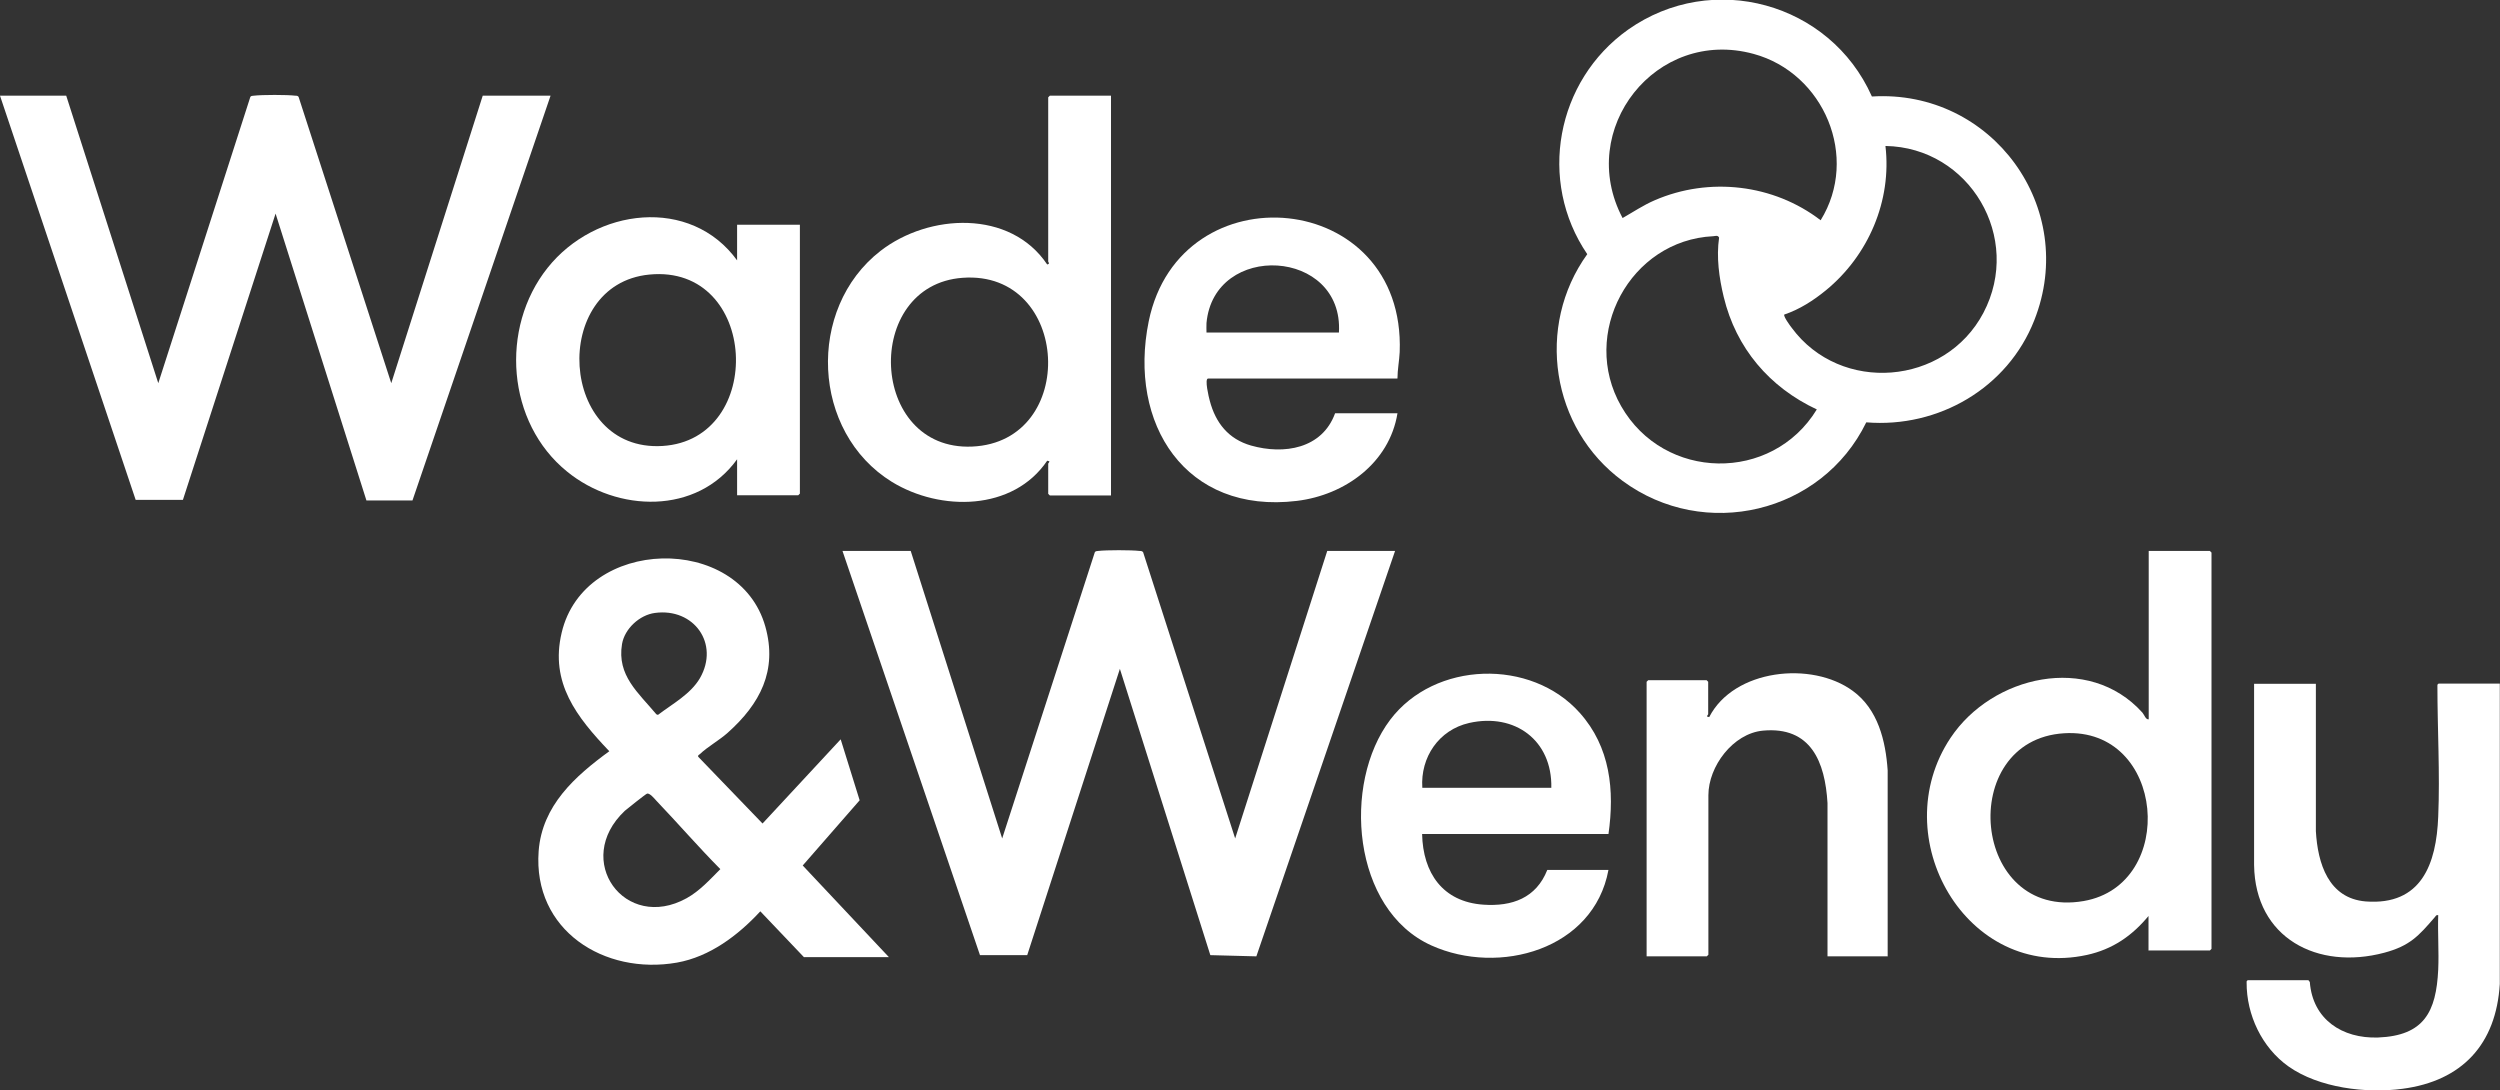
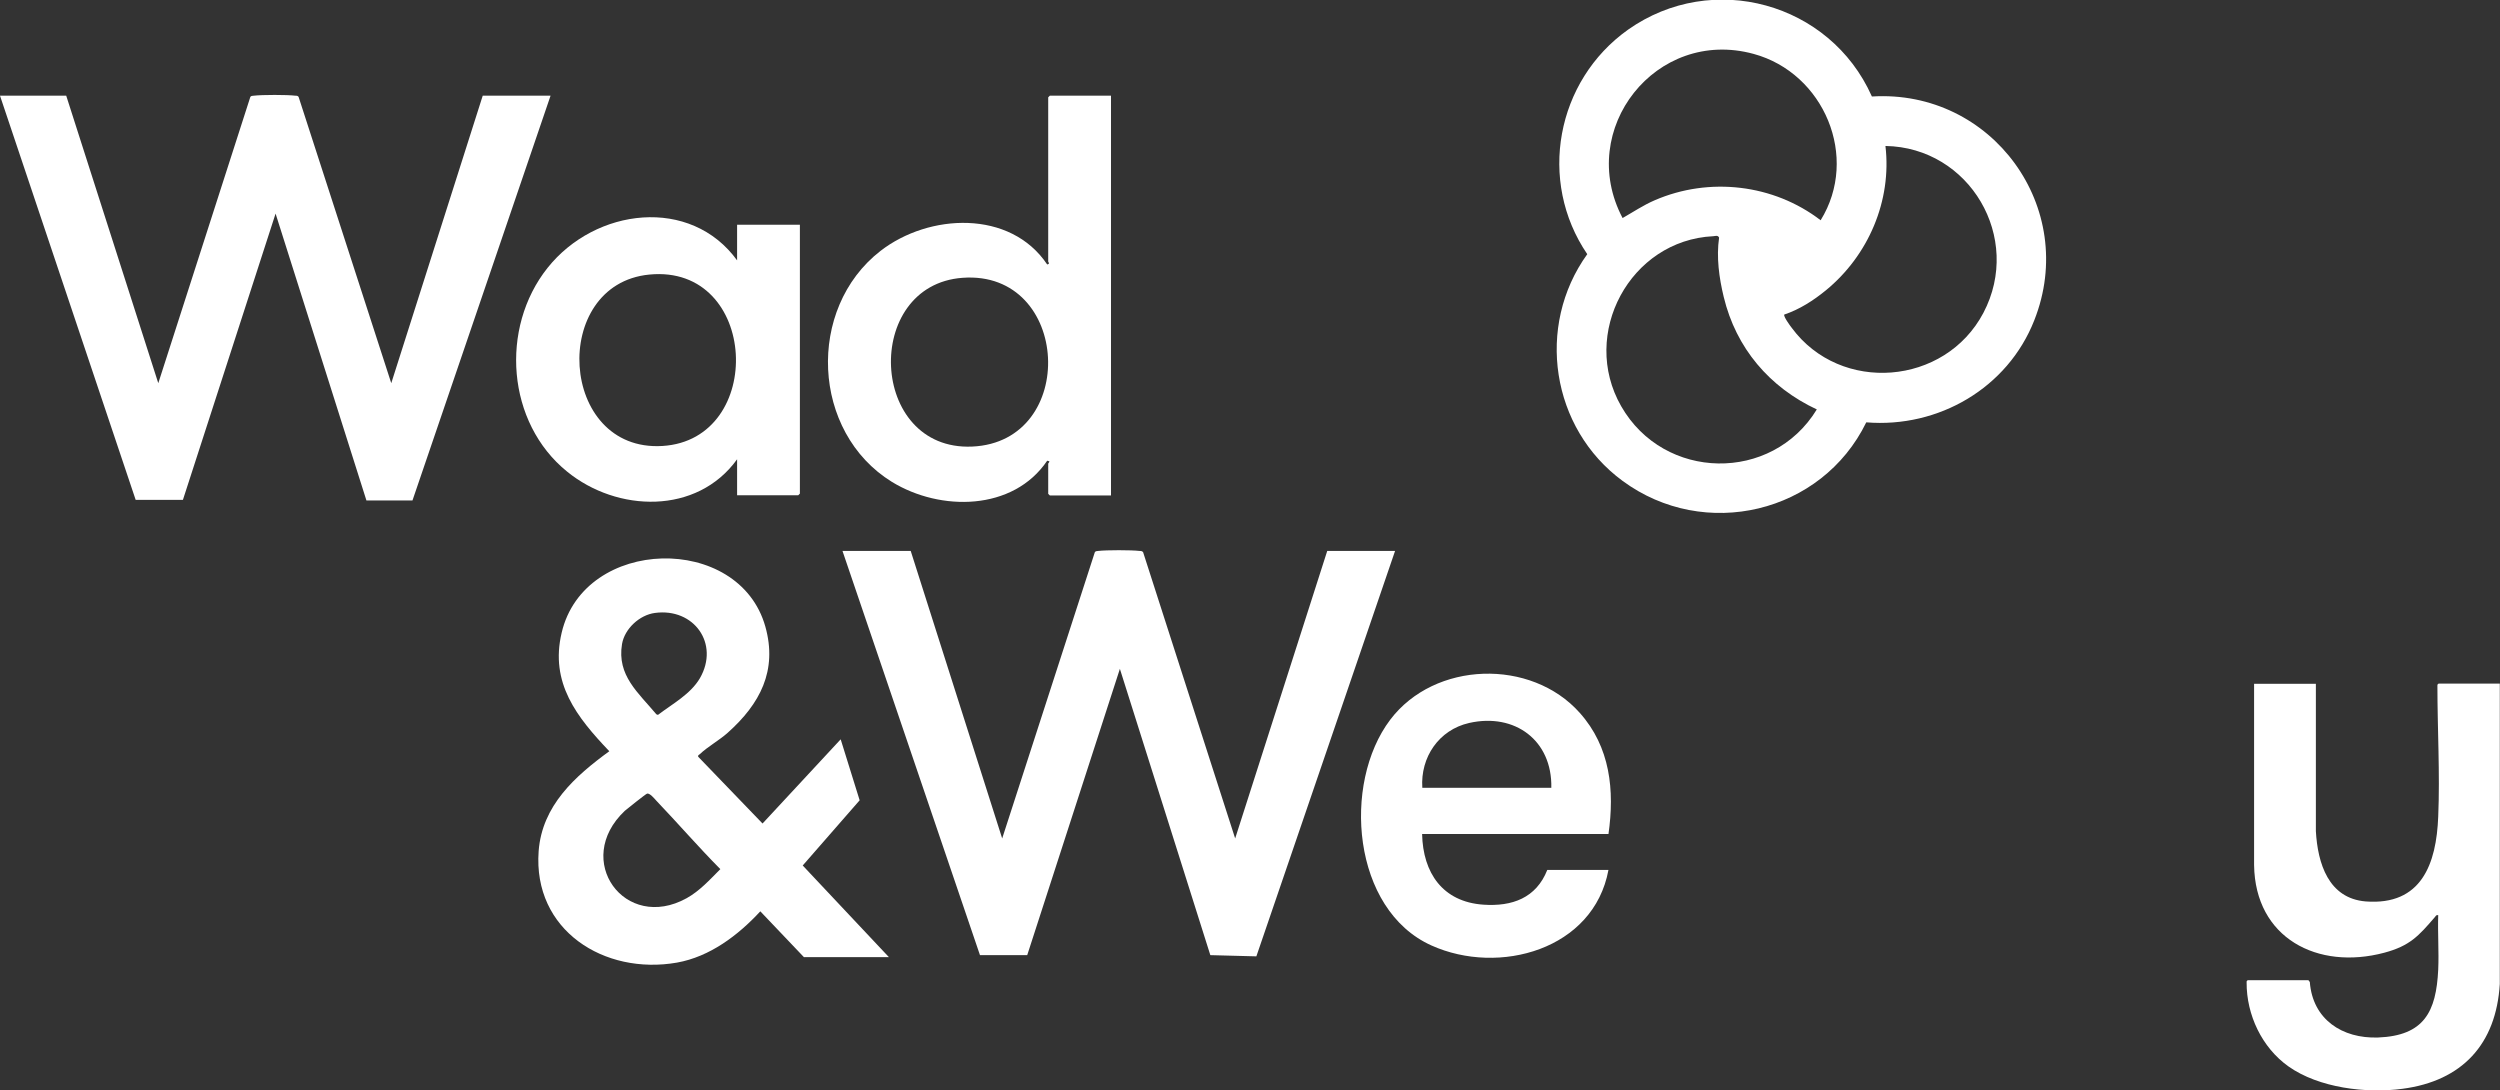
<svg xmlns="http://www.w3.org/2000/svg" id="Layer_2" data-name="Layer 2" viewBox="0 0 123.83 54">
  <rect x="0" y="0" width="123.83" height="54" fill="#333333" stroke="none" />
  <defs>
    <style>
      .cls-1 {
        fill: #fff;
      }
    </style>
  </defs>
  <g id="Layer_1-2" data-name="Layer 1">
    <g>
      <path class="cls-1" d="M92.72,4.78c5.94-.37,10.25,5.51,8.04,11.09-1.32,3.35-4.74,5.34-8.32,5.05-2.2,4.51-8.01,5.89-12.07,2.9-3.54-2.6-4.32-7.66-1.75-11.23-2.47-3.63-1.54-8.59,2.02-11.12,4.18-2.95,10-1.34,12.07,3.29ZM80.37,10.8c.53-.3,1.03-.64,1.59-.88,2.7-1.17,5.89-.8,8.22.99,1.93-3.12.17-7.29-3.32-8.24-4.83-1.32-8.81,3.74-6.49,8.13ZM88.38,15.58c-.06.08.29.56.37.66,2.42,3.28,7.59,2.86,9.49-.74,1.96-3.72-.68-8.2-4.85-8.27.32,2.72-.85,5.43-2.95,7.15-.61.5-1.31.95-2.06,1.2ZM84.86,11.7c-4.12.2-6.61,4.84-4.56,8.42,2.12,3.71,7.47,3.8,9.69.16-2.35-1.1-4-3.04-4.61-5.57-.23-.95-.37-1.97-.23-2.94-.06-.13-.18-.08-.28-.07Z" />
      <path class="cls-1" d="M45.11,27.29l4.53,14.24,4.59-14.18c.04-.06.1-.05.16-.06.41-.05,1.65-.05,2.06,0,.06,0,.12,0,.17.06l4.56,14.18,4.56-14.24h3.36l-6.87,20.08-2.28-.06-4.48-14.18-4.59,14.18h-2.34s-6.81-20.02-6.81-20.02h3.36Z" />
      <path class="cls-1" d="M3.28,4.74l4.56,14.24,4.56-14.18c.04-.06.1-.05.17-.06.42-.05,1.65-.05,2.06,0,.06,0,.12,0,.16.06l4.59,14.18,4.53-14.24h3.36l-6.84,20.05h-2.28s-4.5-14.21-4.5-14.21l-4.59,14.18h-2.34S0,4.74,0,4.74h3.28Z" />
      <path class="cls-1" d="M39.83,47.42l-2.17-2.28c-1.1,1.19-2.5,2.25-4.13,2.54-3.6.63-7.14-1.6-6.85-5.52.17-2.26,1.8-3.71,3.5-4.95-1.61-1.69-2.95-3.38-2.36-5.87,1.12-4.77,8.79-4.94,10.09-.3.61,2.18-.27,3.83-1.86,5.25-.41.37-1.02.71-1.38,1.06-.04.04-.11.05-.09.13l3.19,3.31,3.87-4.17.94,3.02-2.82,3.23,4.27,4.54h-4.2ZM32.44,30.36c-.76.1-1.5.78-1.63,1.54-.26,1.56.81,2.41,1.7,3.48l.08.03c.72-.55,1.61-1.02,2.08-1.82.98-1.71-.3-3.49-2.23-3.23ZM32.05,39.31c-.07.02-.98.75-1.1.85-2.6,2.45.01,6.02,3.06,4.33.65-.36,1.15-.92,1.67-1.44-1.09-1.1-2.1-2.27-3.17-3.39-.09-.1-.33-.39-.46-.35Z" />
      <path class="cls-1" d="M114.71,33.85v7.32c.09,1.59.62,3.33,2.47,3.48,2.76.21,3.5-1.86,3.59-4.2.09-2.15-.04-4.33-.04-6.48,0-.06,0-.07.06-.11h3.03v14.88c-.18,2.98-1.86,4.8-4.82,5.19-1.79.24-4.14-.04-5.65-1.11-1.31-.93-2.08-2.55-2.07-4.16,0-.07,0-.07.06-.11h3l.07.09c.14,1.85,1.6,2.81,3.38,2.75,2.28-.09,2.88-1.27,2.98-3.36.04-.9-.03-1.8,0-2.7-.1-.02-.11.03-.16.09-.81.94-1.24,1.43-2.51,1.77-3.3.88-6.4-.72-6.45-4.34v-8.98s3.06,0,3.06,0Z" />
-       <path class="cls-1" d="M106.42,47.09v-1.72c-.82.99-1.78,1.65-3.05,1.93-5.97,1.3-10.04-5.84-6.75-10.76,2.05-3.07,6.84-4.2,9.5-1.24.1.12.16.35.31.33v-8.34h3.03l.08.08v19.63l-.08.08h-3.03ZM102.24,36.32c-5.37.33-4.61,9.28.97,8.31,4.66-.81,4.06-8.62-.97-8.31Z" />
      <path class="cls-1" d="M55.03,4.74v19.8h-3.03l-.08-.08v-1.5s.05-.06.06-.11l-.11-.03c-1.69,2.5-5.29,2.52-7.69,1.05-3.99-2.46-4.25-8.58-.57-11.44,2.4-1.86,6.43-2.06,8.26.67.16-.04.05-.11.05-.14V4.82l.08-.08h3.03ZM47.68,13.76c-4.96.36-4.65,8.58.47,8.36,5.29-.23,4.89-8.75-.47-8.36Z" />
      <path class="cls-1" d="M36.51,12.91v-1.78h3.11v13.32l-.08.08h-3.03v-1.78c-1.99,2.76-5.94,2.63-8.42.61-2.99-2.42-3.34-7.11-.97-10.09s7.09-3.56,9.4-.36ZM32.16,13.6c-4.93.48-4.49,8.8.65,8.49s4.77-9.02-.65-8.49Z" />
-       <path class="cls-1" d="M69.21,18.75h-9.37c-.19,0,.04.95.08,1.09.29,1.11.93,1.91,2.05,2.23,1.63.46,3.52.16,4.16-1.6h3.09c-.4,2.46-2.6,4.05-4.98,4.34-5.52.67-8.38-3.82-7.34-8.9,1.55-7.54,12.74-6.56,12.43,1.53-.02.42-.11.88-.11,1.3ZM66.32,16.47c.24-4.17-6.19-4.52-6.56-.47-.01.16,0,.31,0,.47h6.56Z" />
      <path class="cls-1" d="M79.67,41.31h-9.23c.04,1.93,1.02,3.36,3.03,3.5,1.43.1,2.62-.33,3.17-1.72h3.03c-.73,3.95-5.42,5.25-8.77,3.74-3.93-1.77-4.43-8.02-2.04-11.18,2.2-2.91,6.98-3.05,9.39-.34,1.51,1.69,1.73,3.83,1.42,6.01ZM76.84,39.02c.05-2.35-1.81-3.72-4.07-3.21-1.5.34-2.42,1.7-2.32,3.21h6.4Z" />
-       <path class="cls-1" d="M93.52,47.37h-3v-7.59c-.12-2.04-.82-3.81-3.2-3.59-1.48.14-2.7,1.77-2.7,3.2v7.9l-.08.08h-2.98v-13.6l.08-.08h2.89l.08.08v1.61s-.05.06-.06.11l.11.03c1.22-2.38,5.08-2.79,7.11-1.3,1.25.91,1.63,2.47,1.73,3.94v9.2Z" />
    </g>
  </g>
</svg>